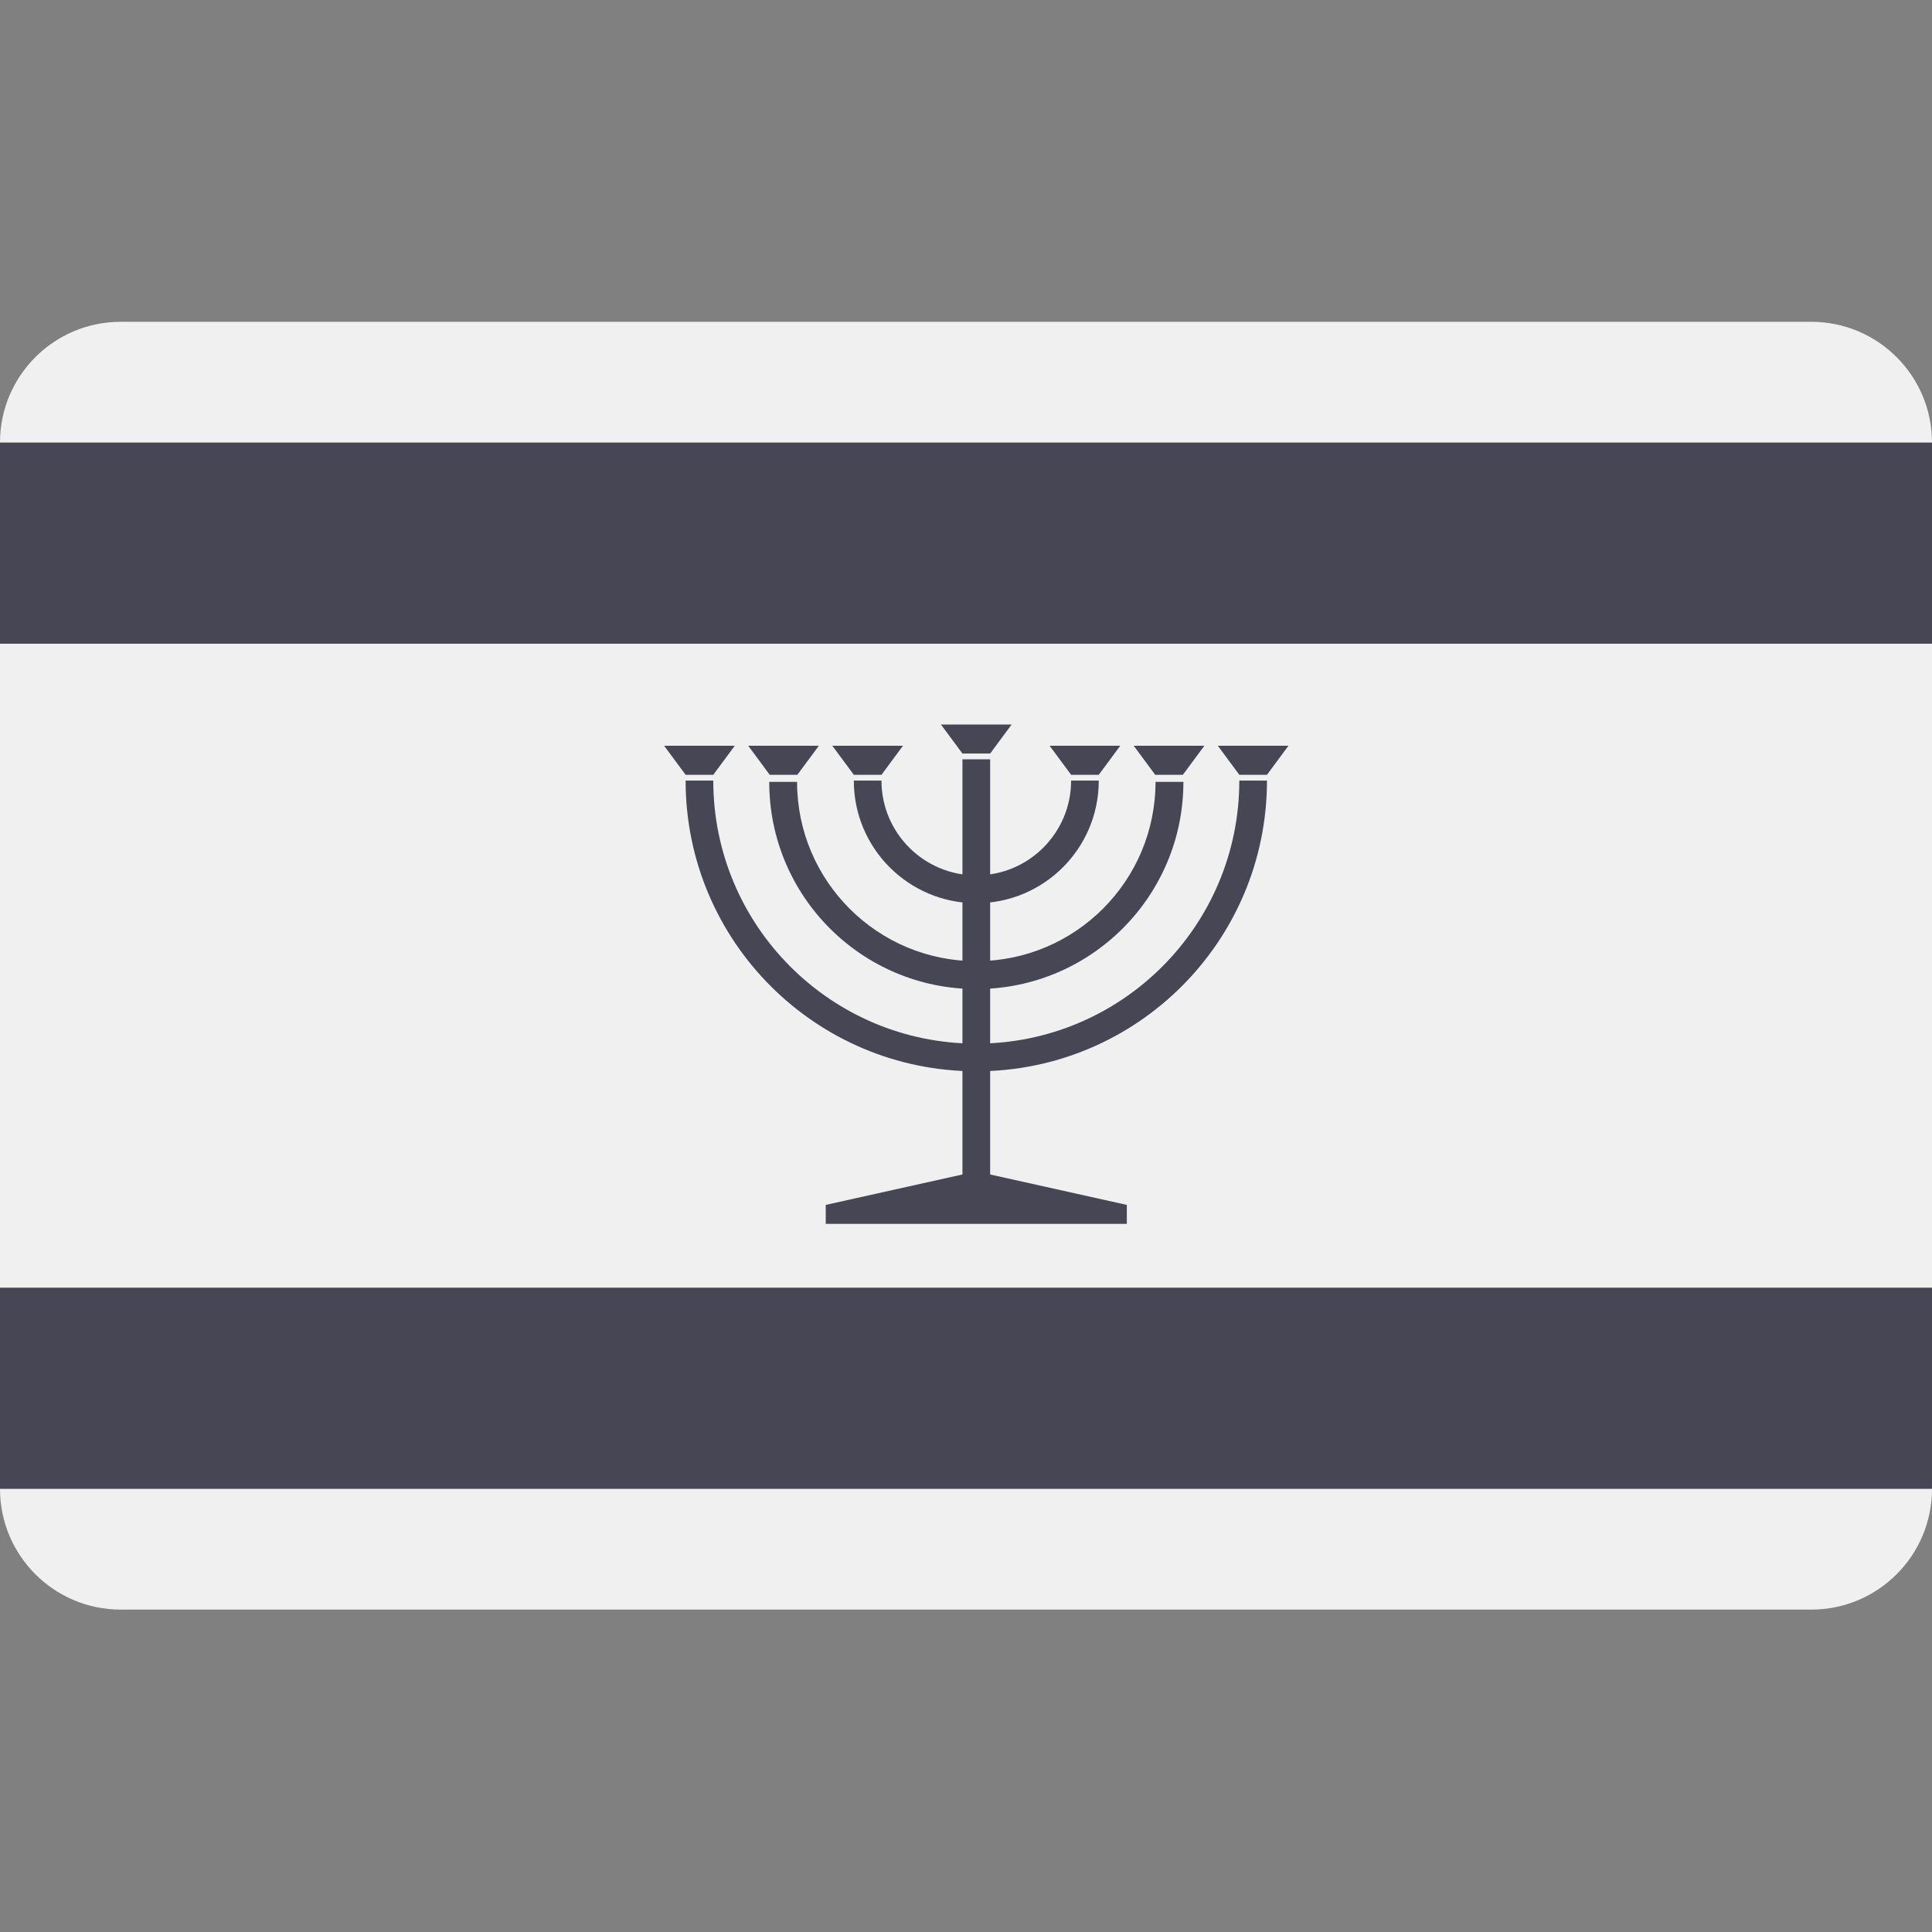
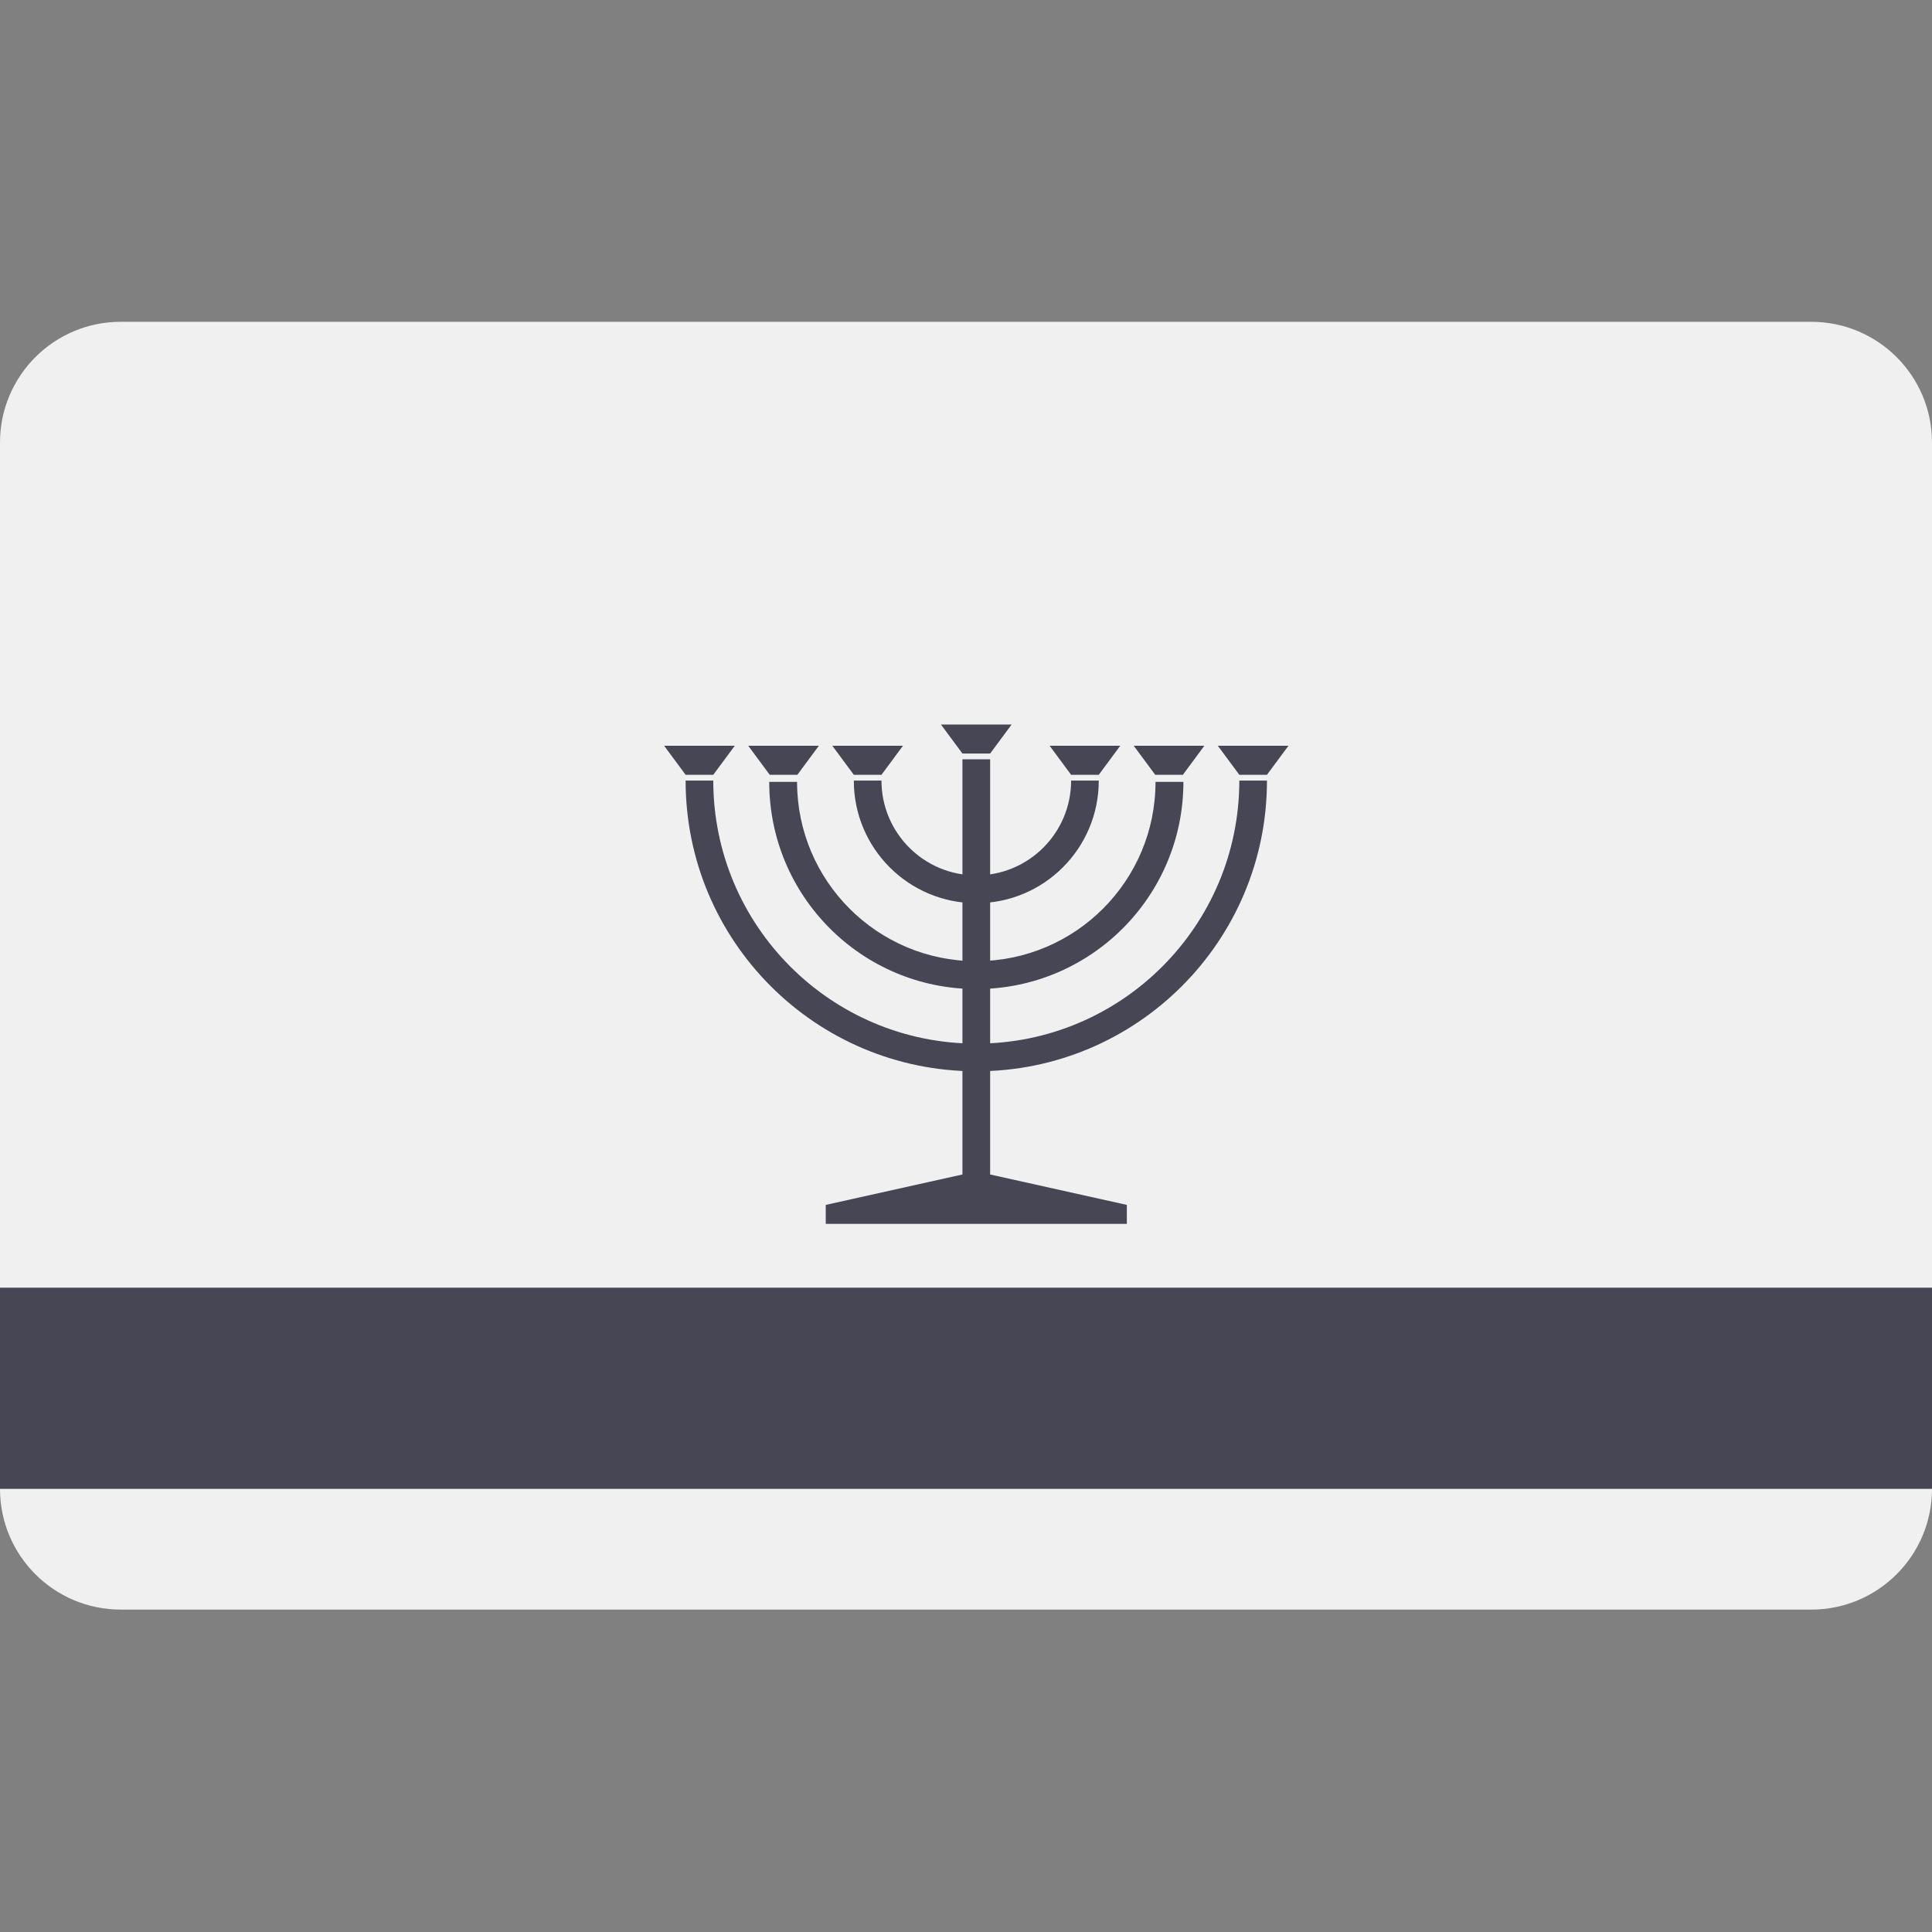
<svg xmlns="http://www.w3.org/2000/svg" width="32" height="32" viewBox="0 0 32 32" fill="none">
  <rect x="0" y="0" width="32" height="32" fill="#808080" stroke="none" />
  <path d="M30 5.33H2C0.895 5.33 0 6.225 0 7.33V24.66C0 25.765 0.895 26.66 2 26.66H30C31.105 26.66 32 25.765 32 24.66V7.33C32 6.225 31.105 5.33 30 5.33Z" fill="#F0F0F0" />
-   <path d="M32 7.33H0V10.662H32V7.33Z" fill="#464655" />
-   <path d="M32 21.328H0V24.66H32V21.328Z" fill="#464655" />
+   <path d="M32 21.328H0V24.66H32Z" fill="#464655" />
  <path d="M11.356 12.929C11.355 15.588 13.511 17.744 16.17 17.744C18.829 17.745 20.985 15.589 20.985 12.93C20.985 12.93 20.985 12.93 20.985 12.929H20.527C20.527 15.335 18.576 17.286 16.171 17.286C13.765 17.286 11.814 15.335 11.814 12.929H11.356Z" fill="#464655" />
  <path d="M12.741 12.95C12.739 14.844 14.274 16.381 16.168 16.382C18.063 16.383 19.599 14.849 19.601 12.954C19.601 12.953 19.601 12.951 19.601 12.95H19.139C19.14 14.589 17.811 15.919 16.172 15.92C14.533 15.921 13.203 14.592 13.202 12.953C13.202 12.952 13.202 12.951 13.202 12.95H12.741Z" fill="#464655" />
  <path d="M14.142 12.929C14.141 14.05 15.049 14.959 16.169 14.96C17.29 14.96 18.198 14.053 18.199 12.932C18.199 12.931 18.199 12.93 18.199 12.929H17.741C17.741 13.796 17.038 14.499 16.171 14.499C15.303 14.499 14.6 13.796 14.6 12.929H14.142Z" fill="#464655" />
  <path d="M13.677 19.957V20.271H18.664V19.957L16.4 19.453V12.576H15.941V19.453L13.677 19.957Z" fill="#464655" />
  <path d="M11 12.352H12.17L11.814 12.833H11.356L11 12.352Z" fill="#464655" />
  <path d="M12.393 12.352H13.563L13.207 12.833H12.749L12.393 12.352Z" fill="#464655" />
  <path d="M13.786 12.352H14.956L14.6 12.833H14.142L13.786 12.352Z" fill="#464655" />
  <path d="M15.585 12H16.756L16.4 12.481H15.941L15.585 12Z" fill="#464655" />
  <path d="M17.385 12.352H18.555L18.199 12.833H17.741L17.385 12.352Z" fill="#464655" />
  <path d="M18.778 12.352H19.948L19.592 12.833H19.134L18.778 12.352Z" fill="#464655" />
  <path d="M20.171 12.352H21.341L20.985 12.833H20.527L20.171 12.352Z" fill="#464655" />
</svg>